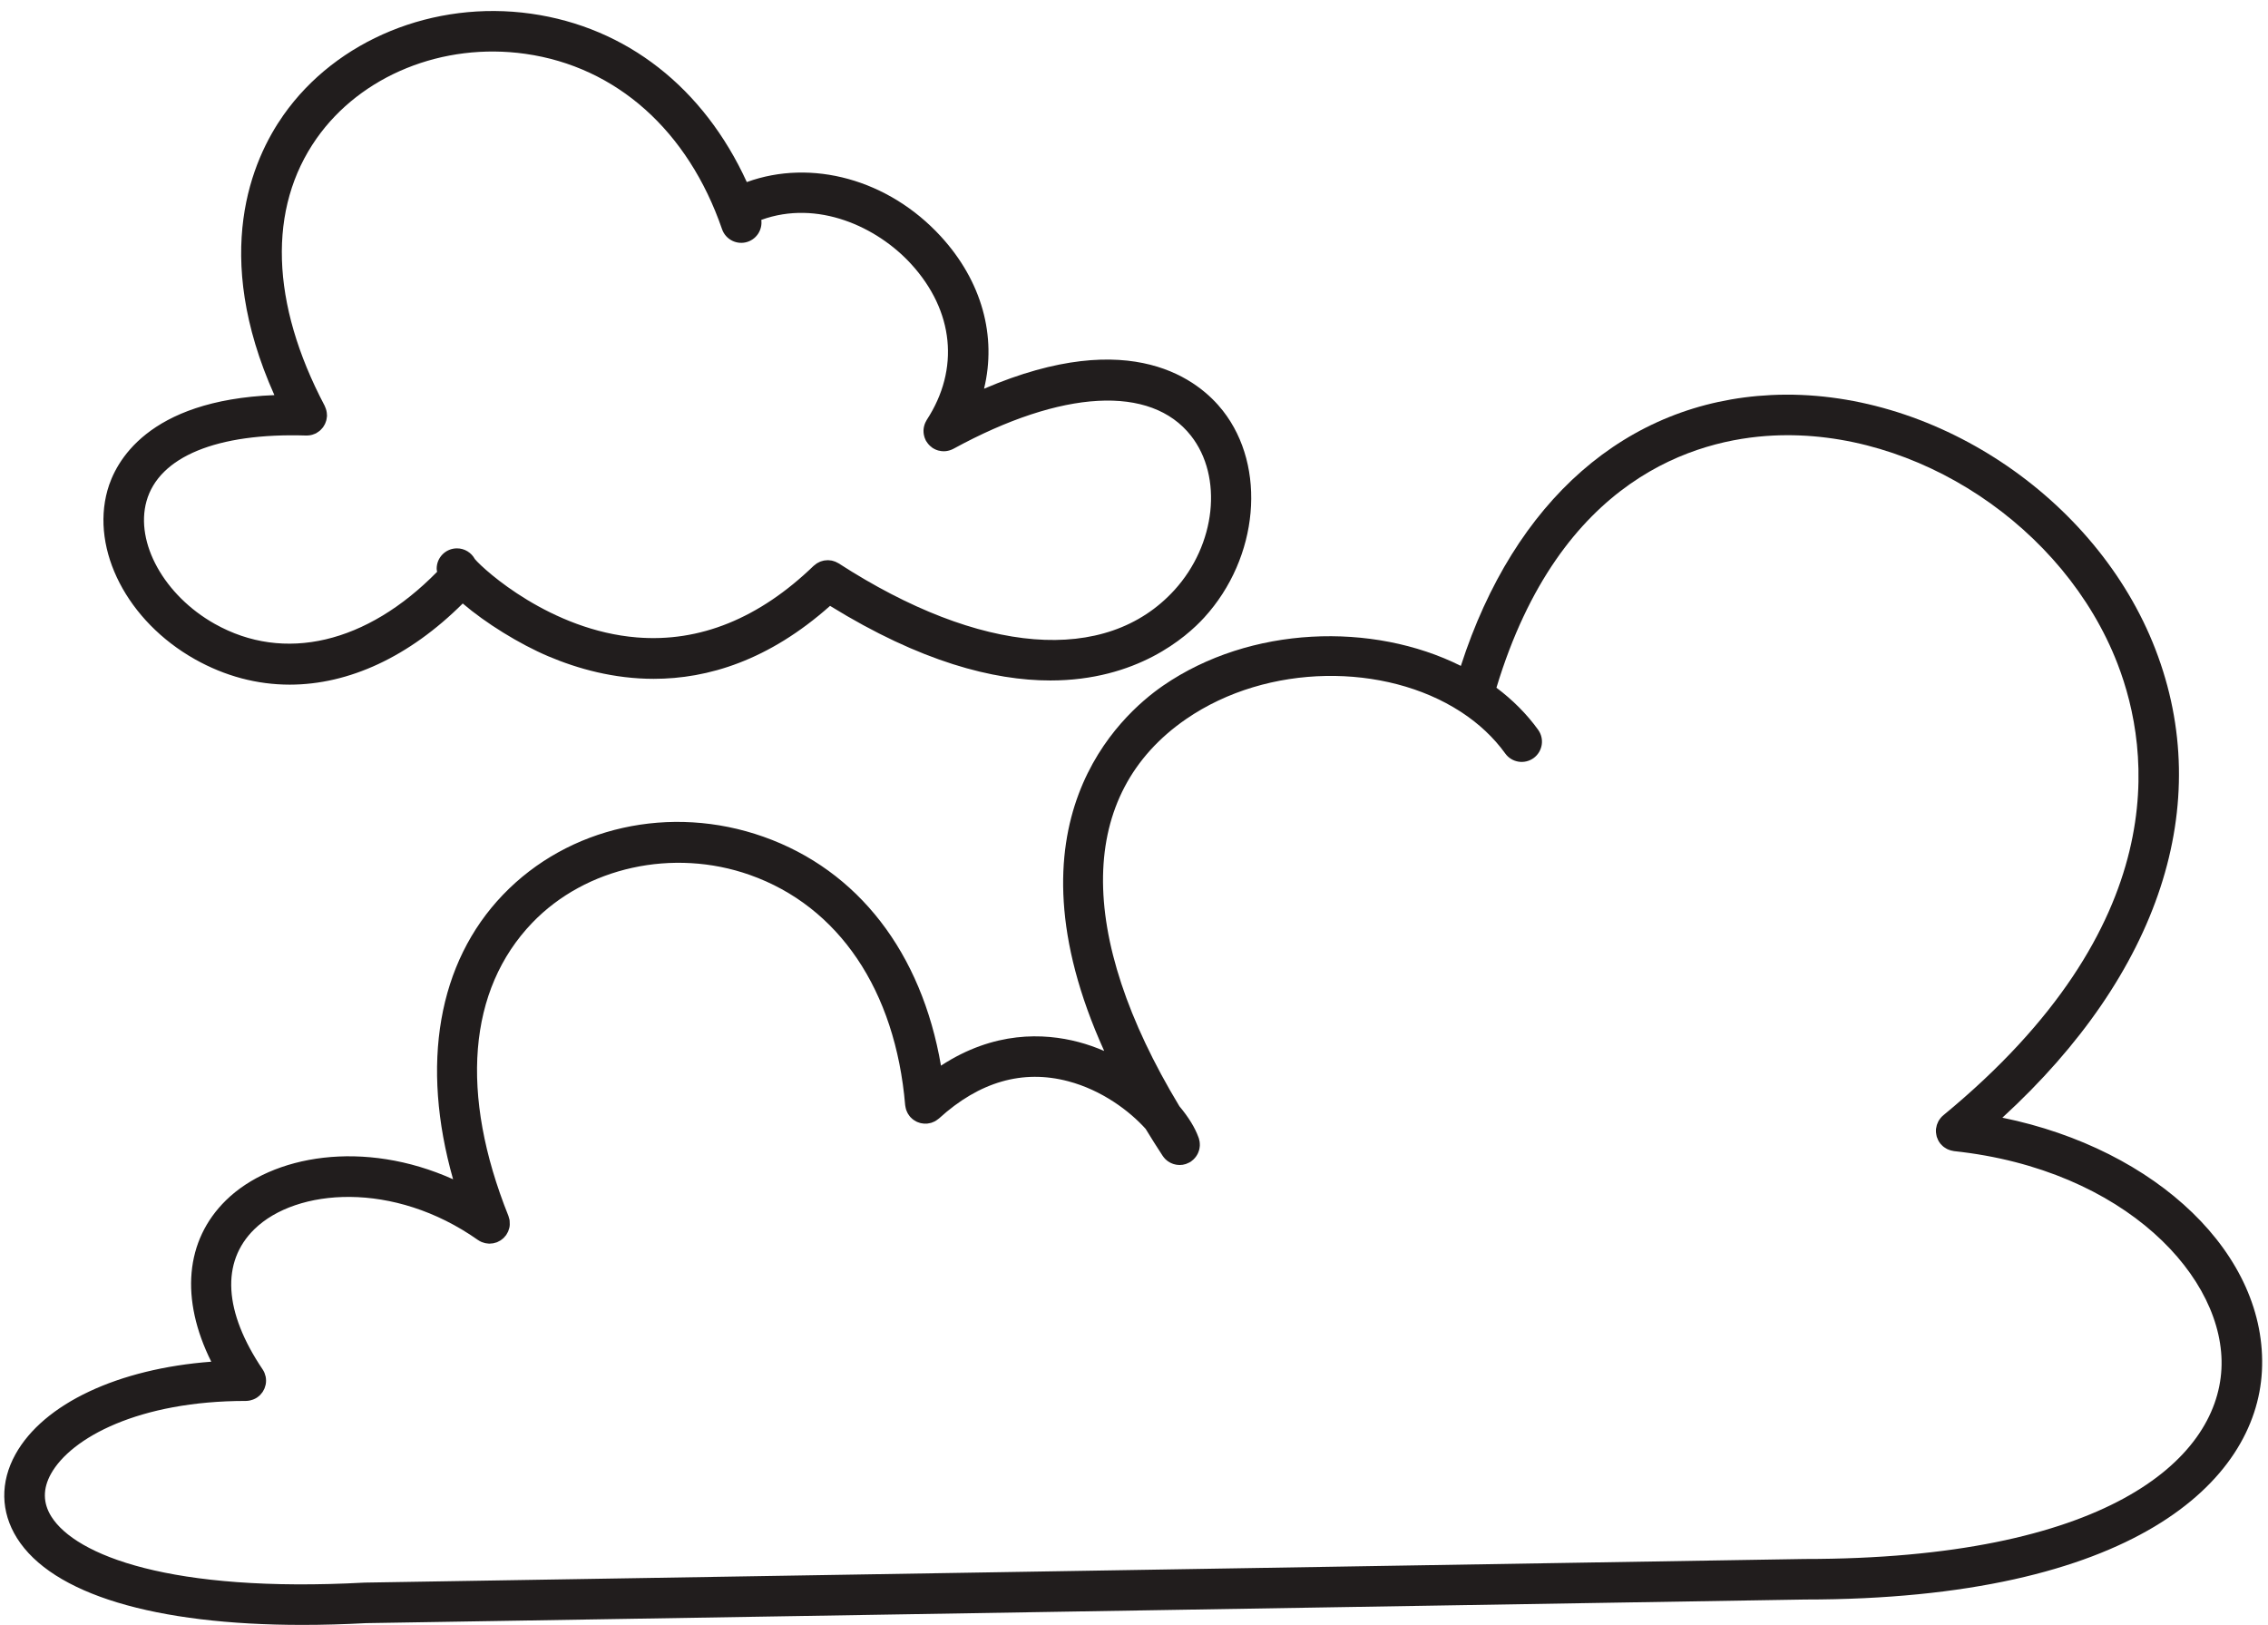
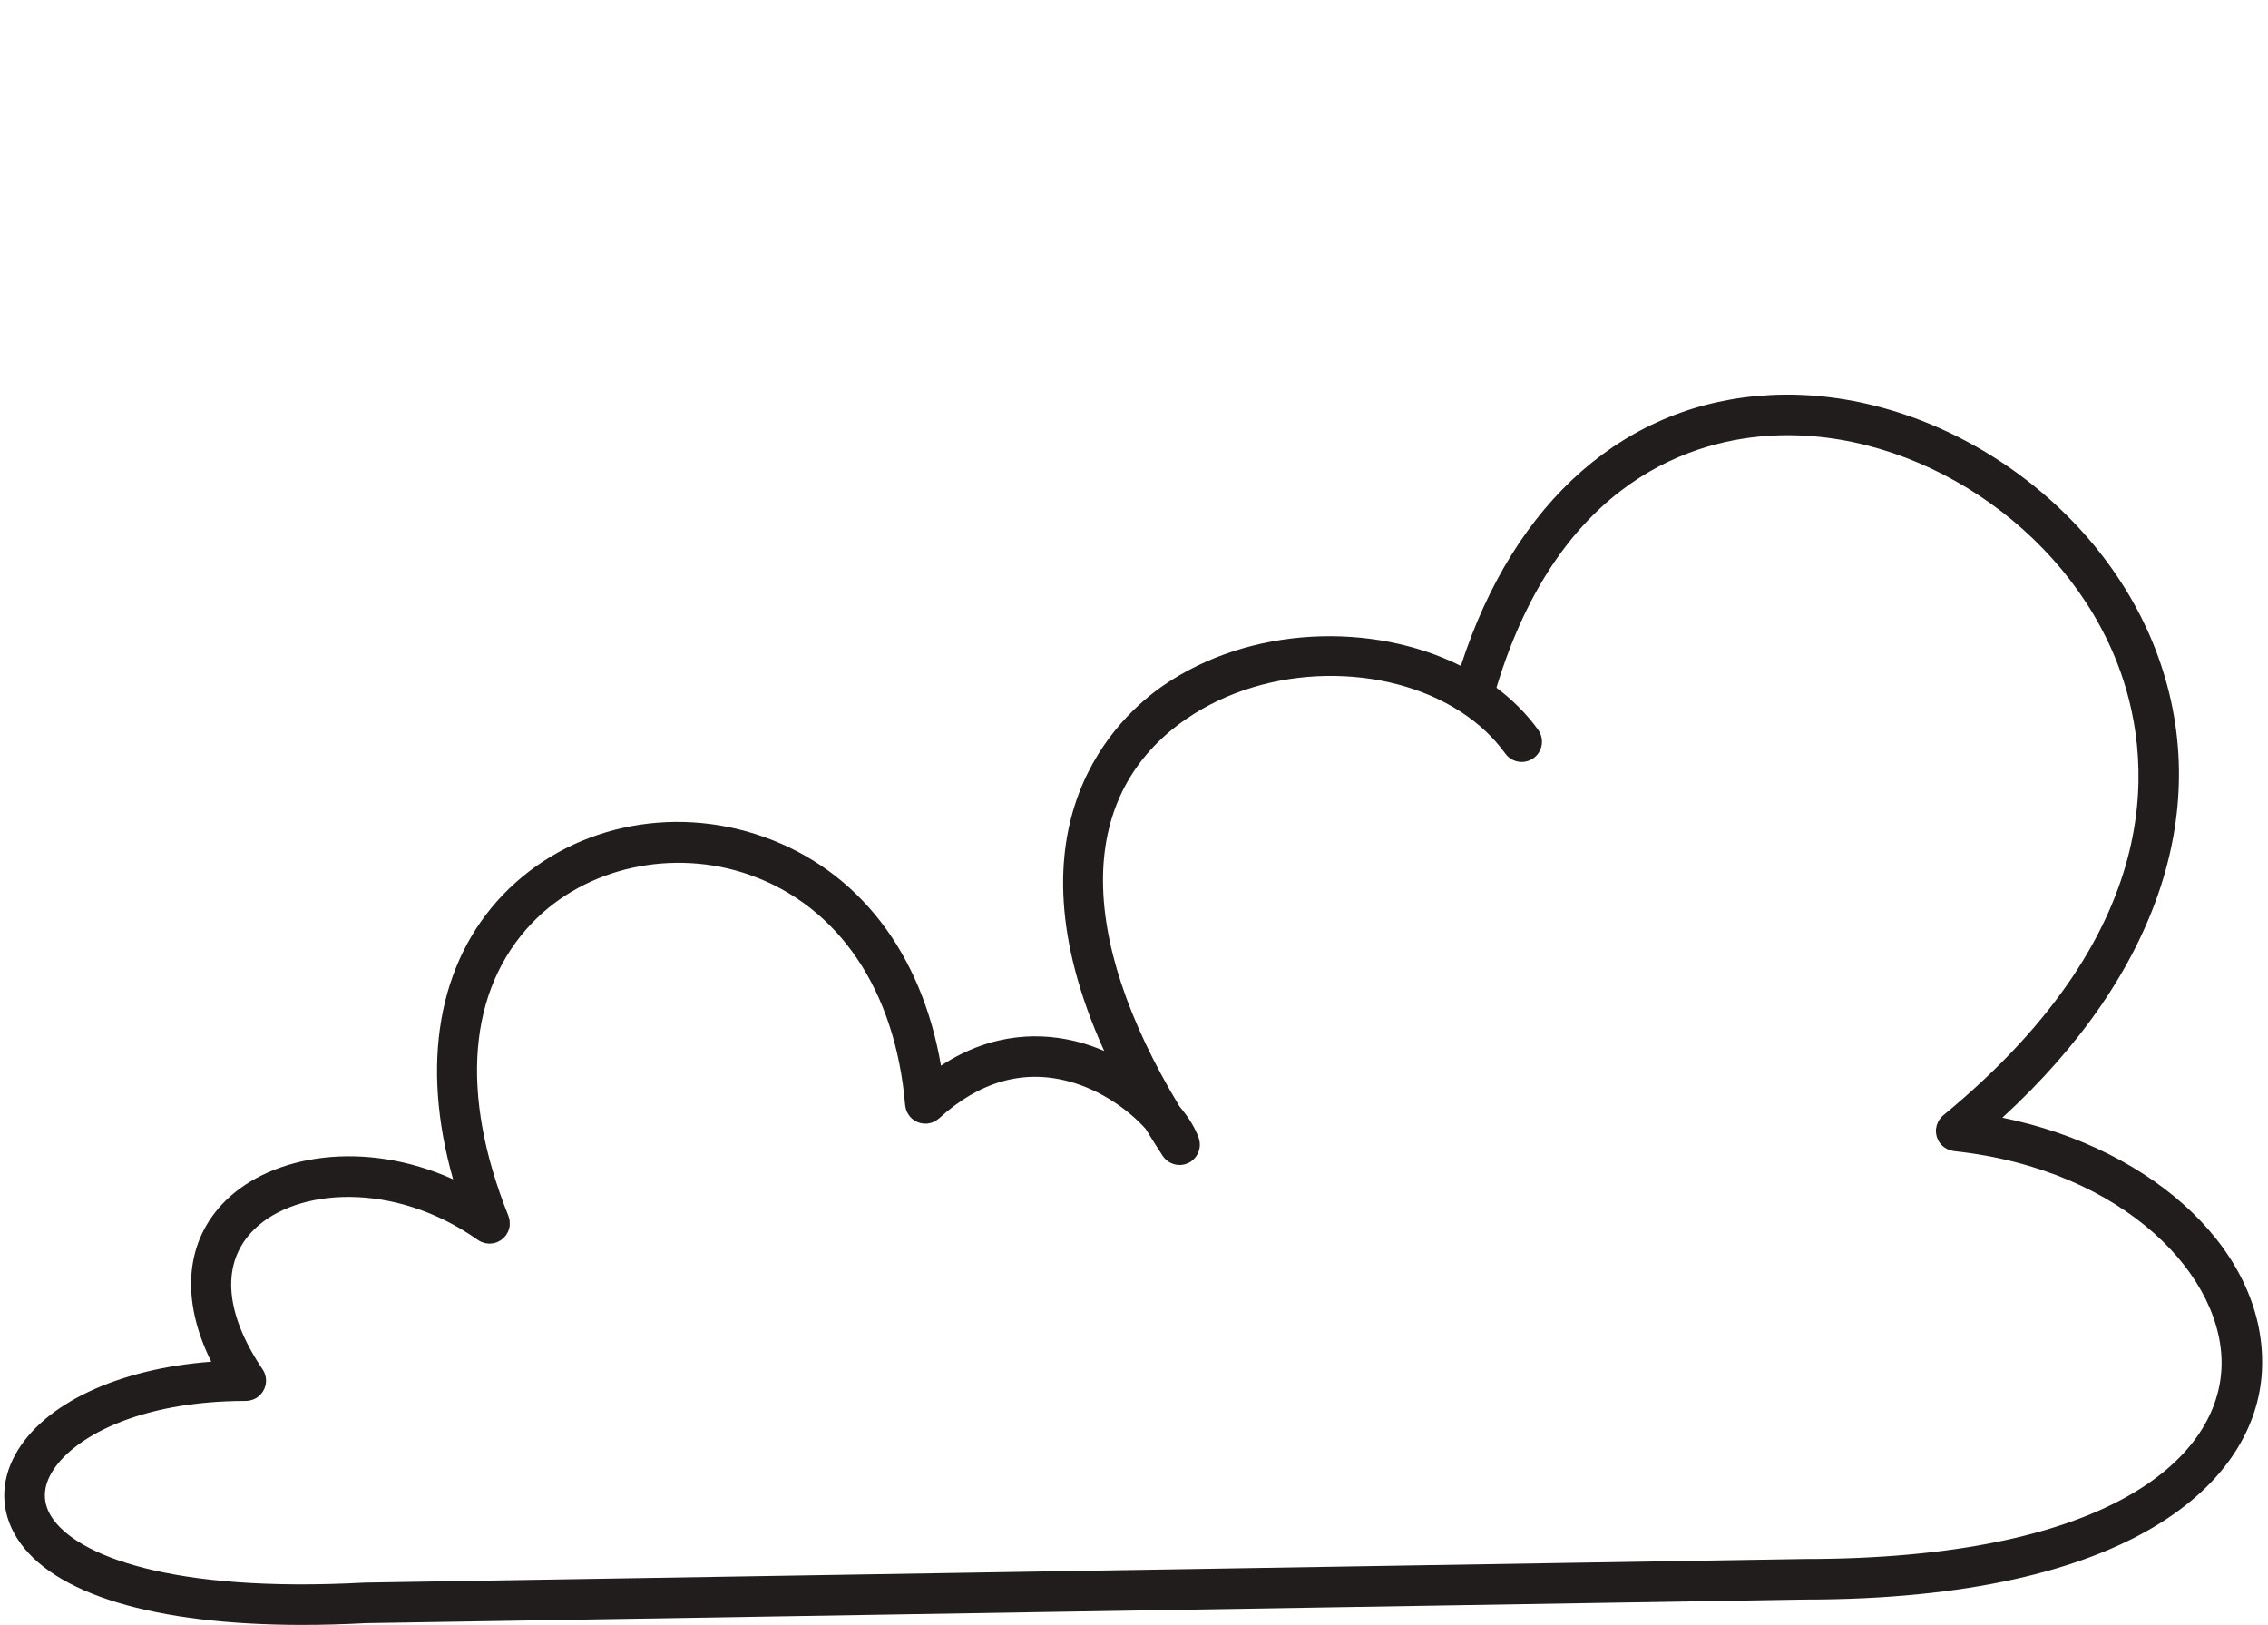
<svg xmlns="http://www.w3.org/2000/svg" height="309.1" preserveAspectRatio="xMidYMid meet" version="1.0" viewBox="40.4 100.4 431.5 309.1" width="431.5" zoomAndPan="magnify">
  <g fill="#211d1d" id="change1_1">
    <path d="M 463.039 360.852 C 462.113 378.309 440.801 396.969 383.711 396.969 L 109.773 401.461 C 72.867 403.453 54.781 396.27 50.164 388.891 C 48.555 386.324 48.531 383.602 50.082 380.797 C 53.91 373.883 66.863 366.902 87.164 366.902 C 87.164 366.902 87.164 366.902 87.168 366.902 C 87.398 366.902 87.629 366.875 87.855 366.832 C 87.922 366.82 87.988 366.805 88.055 366.789 C 88.219 366.75 88.379 366.699 88.535 366.641 C 88.598 366.617 88.66 366.598 88.723 366.566 C 88.926 366.477 89.129 366.375 89.32 366.246 C 89.332 366.234 89.344 366.223 89.355 366.215 C 89.551 366.078 89.734 365.93 89.902 365.762 C 89.988 365.672 90.059 365.57 90.141 365.473 C 90.219 365.375 90.305 365.285 90.375 365.18 C 90.445 365.074 90.496 364.957 90.555 364.848 C 90.613 364.734 90.68 364.633 90.727 364.516 C 90.777 364.395 90.805 364.27 90.844 364.141 C 90.879 364.027 90.922 363.918 90.945 363.801 C 91.043 363.305 91.043 362.789 90.945 362.285 C 90.918 362.168 90.875 362.059 90.84 361.941 C 90.801 361.816 90.773 361.688 90.723 361.562 C 90.621 361.324 90.504 361.102 90.359 360.891 C 82.98 349.941 82.422 340.477 88.793 334.238 C 96.777 326.426 115.301 324.984 131.32 336.277 C 131.332 336.285 131.344 336.285 131.355 336.297 C 131.547 336.426 131.746 336.539 131.957 336.637 C 132.016 336.66 132.074 336.68 132.133 336.703 C 132.289 336.766 132.445 336.816 132.605 336.855 C 132.68 336.875 132.754 336.891 132.828 336.906 C 133 336.938 133.172 336.957 133.348 336.969 C 133.398 336.969 133.445 336.977 133.496 336.98 C 133.516 336.98 133.527 336.98 133.547 336.98 C 133.684 336.98 133.816 336.957 133.953 336.941 C 134.047 336.934 134.137 336.934 134.227 336.918 C 134.363 336.895 134.496 336.848 134.633 336.809 C 134.734 336.777 134.84 336.758 134.941 336.719 C 134.953 336.711 134.969 336.711 134.98 336.703 C 135.074 336.668 135.152 336.609 135.242 336.566 C 135.371 336.504 135.504 336.445 135.625 336.367 C 135.734 336.297 135.836 336.211 135.938 336.129 C 136.031 336.055 136.129 335.984 136.219 335.898 C 136.332 335.789 136.43 335.664 136.527 335.543 C 136.582 335.477 136.645 335.418 136.695 335.348 C 136.703 335.34 136.707 335.328 136.715 335.316 C 136.809 335.184 136.883 335.031 136.957 334.887 C 136.996 334.809 137.051 334.73 137.086 334.648 C 137.141 334.527 137.168 334.398 137.207 334.273 C 137.242 334.16 137.289 334.055 137.312 333.938 C 137.398 333.559 137.402 333.164 137.367 332.766 C 137.355 332.664 137.359 332.562 137.344 332.461 C 137.324 332.367 137.289 332.273 137.266 332.18 C 137.227 332.023 137.191 331.871 137.137 331.727 C 137.129 331.715 137.129 331.703 137.125 331.691 C 127.824 308.48 129.438 288.688 141.66 275.949 C 151.844 265.34 168.48 261.684 183.074 266.844 C 199.988 272.828 210.758 288.789 212.613 310.637 C 212.617 310.676 212.629 310.711 212.633 310.75 C 212.648 310.883 212.68 311.016 212.707 311.148 C 212.734 311.27 212.758 311.387 212.797 311.5 C 212.832 311.609 212.879 311.719 212.926 311.824 C 212.98 311.953 213.035 312.086 213.105 312.203 C 213.148 312.285 213.207 312.363 213.262 312.441 C 213.352 312.582 213.445 312.719 213.559 312.844 C 213.574 312.863 213.586 312.887 213.605 312.906 C 213.645 312.949 213.688 312.977 213.727 313.016 C 213.852 313.145 213.98 313.266 214.125 313.371 C 214.184 313.418 214.246 313.457 214.309 313.5 C 214.453 313.602 214.605 313.691 214.77 313.77 C 214.832 313.801 214.895 313.828 214.961 313.855 C 215.125 313.922 215.289 313.98 215.461 314.027 C 215.539 314.051 215.617 314.062 215.699 314.078 C 215.852 314.109 216.004 314.137 216.16 314.145 C 216.293 314.156 216.422 314.152 216.555 314.148 C 216.629 314.145 216.703 314.156 216.781 314.152 C 216.812 314.148 216.844 314.137 216.875 314.133 C 217.031 314.117 217.188 314.082 217.34 314.047 C 217.438 314.023 217.535 314.008 217.629 313.977 C 217.762 313.934 217.891 313.875 218.02 313.816 C 218.125 313.77 218.23 313.727 218.332 313.672 C 218.438 313.613 218.535 313.539 218.637 313.469 C 218.75 313.395 218.859 313.316 218.965 313.227 C 218.992 313.199 219.023 313.188 219.055 313.16 C 226.711 306.184 234.977 303.801 243.621 306.086 C 250.039 307.777 255.297 311.738 258.367 315.148 C 259.387 316.828 260.465 318.539 261.605 320.277 C 261.625 320.309 261.652 320.34 261.676 320.367 C 261.719 320.434 261.766 320.496 261.812 320.559 C 261.887 320.648 261.965 320.734 262.043 320.82 C 262.09 320.867 262.133 320.914 262.18 320.961 C 262.297 321.07 262.414 321.168 262.539 321.262 C 262.559 321.273 262.578 321.293 262.598 321.305 C 262.75 321.414 262.906 321.512 263.074 321.594 C 263.105 321.609 263.141 321.625 263.176 321.641 C 263.305 321.703 263.438 321.758 263.574 321.805 C 263.629 321.824 263.688 321.84 263.742 321.855 C 263.863 321.895 263.988 321.922 264.113 321.945 C 264.172 321.957 264.23 321.969 264.285 321.977 C 264.461 322.004 264.637 322.02 264.812 322.02 C 264.816 322.02 264.824 322.02 264.828 322.02 C 264.828 322.02 264.828 322.02 264.832 322.02 C 264.832 322.02 264.832 322.02 264.836 322.02 C 265.023 322.02 265.219 322.004 265.406 321.977 C 265.449 321.969 265.488 321.957 265.531 321.949 C 265.684 321.922 265.84 321.887 265.988 321.84 C 266 321.836 266.012 321.832 266.023 321.828 C 266.051 321.82 266.07 321.805 266.098 321.797 C 266.285 321.73 266.465 321.652 266.645 321.555 C 266.699 321.527 266.758 321.496 266.809 321.465 C 266.855 321.438 266.898 321.418 266.945 321.391 C 267.02 321.34 267.078 321.277 267.148 321.227 C 267.25 321.148 267.352 321.07 267.445 320.984 C 267.543 320.895 267.629 320.797 267.715 320.699 C 267.793 320.609 267.871 320.523 267.938 320.426 C 268.02 320.32 268.086 320.207 268.152 320.094 C 268.211 319.992 268.27 319.891 268.316 319.785 C 268.371 319.672 268.414 319.555 268.453 319.438 C 268.496 319.316 268.535 319.199 268.566 319.078 C 268.594 318.965 268.613 318.848 268.629 318.73 C 268.648 318.602 268.664 318.477 268.672 318.344 C 268.68 318.223 268.672 318.102 268.668 317.98 C 268.66 317.855 268.652 317.73 268.637 317.605 C 268.617 317.473 268.582 317.34 268.551 317.211 C 268.527 317.129 268.523 317.047 268.496 316.969 C 268.48 316.914 268.453 316.859 268.434 316.809 C 268.422 316.77 268.406 316.73 268.391 316.691 C 267.777 314.98 266.551 312.945 264.789 310.844 C 245.02 278.078 245.387 251.414 266.074 237.18 C 281.645 226.469 303.957 226.523 318.242 235.754 C 318.332 235.824 318.434 235.879 318.527 235.938 C 321.762 238.07 324.574 240.676 326.785 243.742 C 328.027 245.469 330.441 245.859 332.172 244.613 C 333.895 243.367 334.285 240.957 333.039 239.23 C 330.844 236.184 328.156 233.516 325.105 231.227 C 337.195 191.219 363.145 183.973 377.73 183.258 C 405.02 181.91 433.195 200.586 443.277 226.68 C 449.688 243.273 453.914 276.484 410.203 312.5 C 409.973 312.68 409.766 312.887 409.582 313.113 C 409.559 313.145 409.539 313.176 409.52 313.207 C 409.391 313.371 409.273 313.543 409.176 313.73 C 409.129 313.816 409.098 313.91 409.059 314 C 408.996 314.137 408.934 314.27 408.891 314.414 C 408.844 314.562 408.82 314.715 408.797 314.867 C 408.777 314.957 408.75 315.043 408.738 315.137 C 408.738 315.145 408.738 315.148 408.738 315.156 C 408.715 315.379 408.719 315.605 408.734 315.828 C 408.746 315.977 408.773 316.117 408.801 316.262 C 408.824 316.391 408.84 316.523 408.879 316.648 C 408.93 316.816 409.004 316.977 409.078 317.137 C 409.109 317.207 409.133 317.285 409.172 317.355 C 409.289 317.578 409.43 317.785 409.586 317.98 C 409.59 317.984 409.594 317.988 409.598 317.996 C 409.625 318.031 409.664 318.055 409.695 318.09 C 409.84 318.254 409.996 318.41 410.164 318.547 C 410.25 318.613 410.34 318.668 410.426 318.727 C 410.559 318.816 410.695 318.902 410.84 318.977 C 410.945 319.027 411.051 319.07 411.16 319.113 C 411.297 319.168 411.438 319.219 411.586 319.258 C 411.707 319.289 411.824 319.312 411.949 319.332 C 412.023 319.348 412.09 319.371 412.164 319.379 C 444.77 322.859 463.961 343.613 463.039 360.852 Z M 421.363 313.02 C 451.281 285.59 461.895 253.457 450.473 223.898 C 439.246 194.844 407.816 174.07 377.355 175.551 C 349.809 176.898 328.508 195.602 318.336 227.074 C 301.57 218.688 278.285 219.41 261.699 230.824 C 253.391 236.543 230.855 256.988 250.48 300.324 C 248.914 299.656 247.289 299.07 245.59 298.625 C 238.996 296.891 229.516 296.52 219.426 303.121 C 215.738 281.637 203.68 265.949 185.648 259.57 C 167.984 253.324 148.535 257.652 136.098 270.609 C 123.691 283.531 120.402 302.895 126.602 324.734 C 109.625 317.113 92.211 320.102 83.398 328.727 C 75.594 336.371 74.676 347.555 80.594 359.438 C 62.953 360.762 48.695 367.383 43.336 377.059 C 40.406 382.352 40.508 388.004 43.625 392.984 C 50.309 403.66 69.848 409.508 97.934 409.508 C 101.812 409.508 105.855 409.395 110.043 409.172 L 383.773 404.68 C 446.191 404.68 469.625 382.25 470.742 361.258 C 471.922 339.121 450.77 319.027 421.363 313.02" fill="inherit" />
-     <path d="M 68.273 195.742 C 70.641 187.27 81.703 182.719 98.637 183.25 C 98.656 183.25 98.668 183.246 98.688 183.246 C 98.715 183.246 98.738 183.254 98.766 183.254 C 98.934 183.254 99.102 183.238 99.273 183.215 C 99.379 183.203 99.484 183.18 99.59 183.156 C 99.684 183.137 99.777 183.109 99.871 183.082 C 100.027 183.035 100.184 182.977 100.332 182.91 C 100.406 182.875 100.484 182.848 100.559 182.809 C 100.586 182.793 100.605 182.773 100.633 182.758 C 100.77 182.68 100.898 182.594 101.027 182.496 C 101.121 182.43 101.215 182.359 101.301 182.285 C 101.379 182.215 101.449 182.141 101.52 182.062 C 101.629 181.949 101.734 181.84 101.828 181.715 C 101.875 181.652 101.918 181.582 101.961 181.516 C 102.055 181.375 102.145 181.234 102.215 181.082 C 102.254 181.004 102.285 180.922 102.316 180.836 C 102.379 180.691 102.434 180.547 102.473 180.395 C 102.5 180.297 102.516 180.195 102.535 180.094 C 102.562 179.945 102.586 179.797 102.598 179.645 C 102.602 179.602 102.613 179.562 102.613 179.516 C 102.617 179.449 102.602 179.387 102.602 179.316 C 102.598 179.176 102.59 179.035 102.57 178.891 C 102.555 178.77 102.531 178.648 102.504 178.531 C 102.477 178.41 102.445 178.293 102.402 178.172 C 102.359 178.039 102.305 177.91 102.246 177.785 C 102.219 177.723 102.203 177.656 102.172 177.594 C 91.859 158.051 91.312 139.988 100.633 126.738 C 109.07 114.742 124.652 108.418 140.352 110.641 C 157.676 113.094 171.312 125.25 177.773 143.996 C 178.469 146.008 180.668 147.082 182.68 146.387 C 184.445 145.777 185.48 144.016 185.242 142.23 C 195.926 138.336 207.238 143.527 213.711 150.586 C 221.898 159.508 223.023 170.609 216.719 180.281 C 216.684 180.332 216.664 180.387 216.637 180.438 C 216.562 180.559 216.5 180.684 216.441 180.809 C 216.395 180.918 216.348 181.027 216.312 181.145 C 216.27 181.262 216.234 181.379 216.207 181.504 C 216.18 181.625 216.152 181.746 216.137 181.871 C 216.121 181.992 216.113 182.113 216.105 182.234 C 216.102 182.359 216.102 182.484 216.109 182.609 C 216.113 182.73 216.133 182.852 216.148 182.977 C 216.168 183.102 216.191 183.227 216.227 183.348 C 216.254 183.465 216.289 183.574 216.328 183.688 C 216.379 183.82 216.434 183.949 216.492 184.074 C 216.52 184.129 216.531 184.184 216.562 184.234 C 216.59 184.285 216.625 184.324 216.652 184.371 C 216.727 184.488 216.805 184.605 216.891 184.715 C 216.965 184.816 217.043 184.91 217.125 185 C 217.207 185.09 217.293 185.172 217.387 185.254 C 217.488 185.348 217.598 185.438 217.715 185.52 C 217.758 185.551 217.793 185.59 217.84 185.621 C 217.906 185.664 217.98 185.695 218.047 185.734 C 218.117 185.773 218.184 185.812 218.254 185.848 C 218.434 185.938 218.617 186.012 218.805 186.066 C 218.832 186.078 218.863 186.09 218.895 186.098 C 219.094 186.152 219.297 186.191 219.5 186.215 C 219.574 186.223 219.652 186.227 219.727 186.23 C 219.801 186.234 219.871 186.246 219.941 186.246 C 220.035 186.246 220.125 186.234 220.215 186.23 C 220.27 186.227 220.324 186.227 220.379 186.219 C 220.59 186.195 220.793 186.148 220.992 186.094 C 221.051 186.078 221.102 186.062 221.156 186.043 C 221.371 185.973 221.586 185.887 221.785 185.777 C 221.789 185.773 221.793 185.773 221.797 185.773 C 242.457 174.492 259.355 173.566 266.988 183.289 C 273.117 191.098 271.73 204 263.828 212.664 C 250.832 226.91 226.961 225.012 199.973 207.578 C 199.887 207.523 199.797 207.488 199.711 207.441 C 199.586 207.375 199.469 207.305 199.34 207.254 C 199.191 207.191 199.043 207.152 198.895 207.109 C 198.809 207.09 198.727 207.059 198.641 207.039 C 198.465 207.004 198.289 206.992 198.113 206.98 C 198.047 206.977 197.977 206.965 197.906 206.965 C 197.73 206.965 197.559 206.984 197.387 207.008 C 197.312 207.016 197.238 207.02 197.164 207.031 C 197.004 207.062 196.848 207.113 196.688 207.164 C 196.605 207.188 196.523 207.211 196.445 207.242 C 196.297 207.301 196.156 207.379 196.012 207.461 C 195.934 207.504 195.852 207.539 195.777 207.59 C 195.641 207.68 195.516 207.785 195.391 207.895 C 195.328 207.945 195.258 207.984 195.199 208.039 C 184.836 218.043 173.516 222.625 161.594 221.66 C 145.227 220.344 132.539 208.883 130.738 206.746 C 130.086 205.539 128.809 204.715 127.34 204.715 C 125.207 204.715 123.48 206.441 123.48 208.57 C 123.48 208.762 123.516 208.965 123.566 209.172 C 110.203 222.805 94.465 226.523 81.238 219.07 C 71.645 213.664 66.07 203.637 68.273 195.742 Z M 77.453 225.793 C 83.223 229.043 89.332 230.641 95.516 230.641 C 106.75 230.641 118.238 225.367 128.441 215.203 C 132.762 218.906 139.176 222.895 144.715 225.246 C 150.383 227.648 157.23 229.535 164.785 229.535 C 175.062 229.535 186.641 226.047 198.324 215.656 C 215.562 226.301 229.422 229.848 240.234 229.848 C 256.648 229.848 266.035 221.688 269.527 217.859 C 279.895 206.492 281.445 189.215 273.055 178.527 C 268.645 172.906 255.863 162.242 227.621 174.348 C 230.047 164.367 227.23 153.91 219.395 145.367 C 209.426 134.504 194.777 130.566 182.484 135.035 C 174.285 117.121 159.625 105.578 141.43 103.004 C 122.906 100.391 104.41 107.961 94.324 122.301 C 88.32 130.832 80.59 148.703 92.602 175.562 C 68.395 176.539 62.332 188.344 60.844 193.672 C 57.66 205.066 64.648 218.578 77.453 225.793" fill="inherit" />
  </g>
</svg>